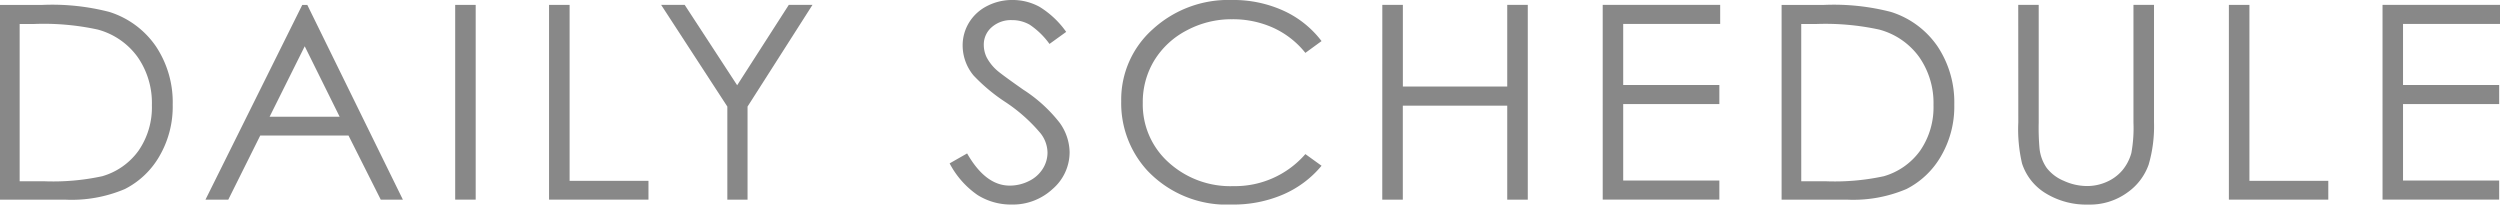
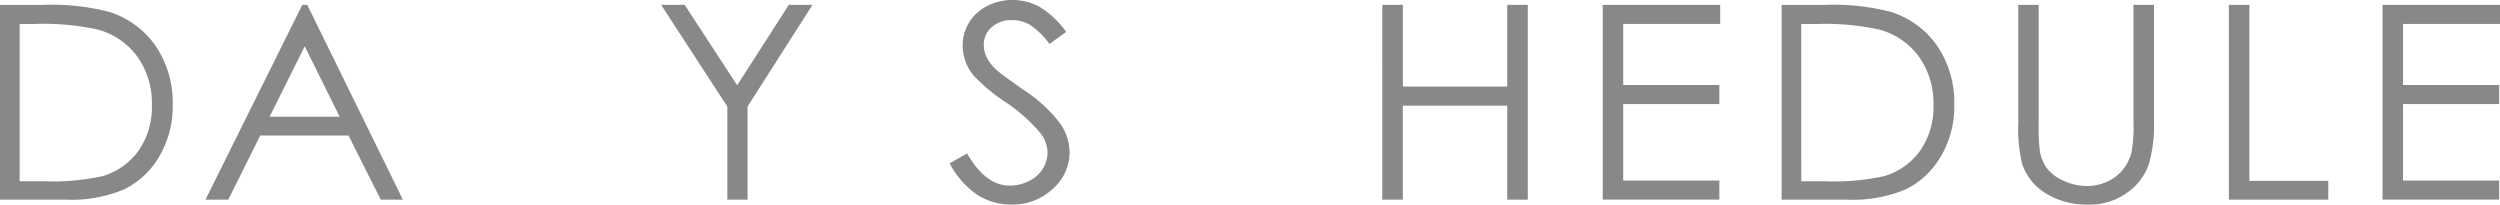
<svg xmlns="http://www.w3.org/2000/svg" width="194.666" height="15.926" viewBox="0 0 194.666 15.926">
  <defs>
    <clipPath id="a">
      <rect width="194.666" height="15.926" fill="none" />
    </clipPath>
  </defs>
  <g transform="translate(0 0)" clip-path="url(#a)">
    <path d="M0,15.507V.344H3.31a17.768,17.768,0,0,1,5.2.546,6.9,6.9,0,0,1,3.63,2.68,7.848,7.848,0,0,1,1.308,4.547,7.656,7.656,0,0,1-1.037,4.01,6.482,6.482,0,0,1-2.691,2.556,10.6,10.6,0,0,1-4.639.826Zm1.53-1.433H3.374a18.064,18.064,0,0,0,4.59-.391,5.279,5.279,0,0,0,2.832-2,5.944,5.944,0,0,0,1.031-3.538A6.248,6.248,0,0,0,10.71,4.393,5.625,5.625,0,0,0,7.6,2.261a19.762,19.762,0,0,0-4.937-.432H1.53Z" transform="translate(0 0.038)" fill="#888" />
-     <path d="M22.328.344,29.77,15.507H28.048l-2.51-4.99H18.663l-2.487,4.99H14.4L21.937.344Zm-.2,3.221L19.392,9.054h5.456Z" transform="translate(1.6 0.038)" fill="#888" />
-     <rect width="1.596" height="15.163" transform="translate(35.444 0.381)" fill="#888" />
-     <path d="M38.478.343h1.6v13.7h6.141v1.463H38.478Z" transform="translate(4.275 0.038)" fill="#888" />
+     <path d="M22.328.344,29.77,15.507H28.048l-2.51-4.99H18.663l-2.487,4.99H14.4L21.937.344Zm-.2,3.221L19.392,9.054h5.456" transform="translate(1.6 0.038)" fill="#888" />
    <path d="M46.333.343h1.834L52.252,6.6,56.272.343h1.844L53.061,8.26v7.247H51.487V8.26Z" transform="translate(5.148 0.038)" fill="#888" />
    <path d="M66.554,12.72l1.357-.773q1.432,2.505,3.309,2.506a3.31,3.31,0,0,0,1.509-.356,2.606,2.606,0,0,0,1.073-.954,2.366,2.366,0,0,0,.369-1.268,2.492,2.492,0,0,0-.542-1.494,12.712,12.712,0,0,0-2.734-2.432A13.79,13.79,0,0,1,68.41,5.876a3.668,3.668,0,0,1-.847-2.32,3.39,3.39,0,0,1,.5-1.8A3.481,3.481,0,0,1,69.467.469,4.229,4.229,0,0,1,71.437,0a4.365,4.365,0,0,1,2.11.531,7.062,7.062,0,0,1,2.078,1.953l-1.3.938a6.084,6.084,0,0,0-1.536-1.494A2.747,2.747,0,0,0,71.4,1.567a2.261,2.261,0,0,0-1.579.557,1.778,1.778,0,0,0-.612,1.371,2.244,2.244,0,0,0,.217.959,3.559,3.559,0,0,0,.792,1.01q.313.288,2.061,1.516a11.369,11.369,0,0,1,2.843,2.587,4.03,4.03,0,0,1,.77,2.278,3.78,3.78,0,0,1-1.318,2.867,4.556,4.556,0,0,1-3.207,1.216,4.888,4.888,0,0,1-2.637-.737,6.845,6.845,0,0,1-2.181-2.469" transform="translate(7.395 -0.001)" fill="#888" />
-     <path d="M94.174,3.2l-1.259.918a6.818,6.818,0,0,0-2.5-1.953,7.645,7.645,0,0,0-3.207-.666,7.386,7.386,0,0,0-3.537.871,6.44,6.44,0,0,0-2.523,2.34,6.224,6.224,0,0,0-.894,3.3,6.05,6.05,0,0,0,2,4.628,7.146,7.146,0,0,0,5.051,1.856A7.256,7.256,0,0,0,92.915,12l1.259.907A7.982,7.982,0,0,1,91.2,15.138a9.766,9.766,0,0,1-3.988.789,8.5,8.5,0,0,1-6.608-2.65,7.752,7.752,0,0,1-2.029-5.4,7.326,7.326,0,0,1,2.458-5.6A8.72,8.72,0,0,1,87.187,0a9.439,9.439,0,0,1,4.037.84A7.748,7.748,0,0,1,94.174,3.2" transform="translate(8.73 -0.001)" fill="#888" />
    <path d="M96.872.343h1.6V6.7h8.127V.343h1.6V15.507h-1.6V8.188H98.468v7.319h-1.6Z" transform="translate(10.764 0.038)" fill="#888" />
    <path d="M112.317.343h9.147V1.828h-7.551V6.58H121.4V8.064h-7.487v5.958H121.4v1.484h-9.082Z" transform="translate(12.48 0.038)" fill="#888" />
    <path d="M124.854,15.507V.344h3.31a17.768,17.768,0,0,1,5.2.546,6.9,6.9,0,0,1,3.63,2.68A7.848,7.848,0,0,1,138.3,8.116a7.656,7.656,0,0,1-1.037,4.01,6.482,6.482,0,0,1-2.691,2.556,10.6,10.6,0,0,1-4.639.826Zm1.53-1.433h1.844a18.063,18.063,0,0,0,4.59-.391,5.279,5.279,0,0,0,2.832-2,5.944,5.944,0,0,0,1.031-3.538,6.248,6.248,0,0,0-1.118-3.749,5.625,5.625,0,0,0-3.114-2.132,19.762,19.762,0,0,0-4.937-.432h-1.129Z" transform="translate(13.873 0.038)" fill="#888" />
    <path d="M141.438.343h1.594V9.5a18.078,18.078,0,0,0,.064,2.031,3.248,3.248,0,0,0,.553,1.5,3.238,3.238,0,0,0,1.334,1.01,4.367,4.367,0,0,0,1.812.407,3.725,3.725,0,0,0,1.519-.319,3.364,3.364,0,0,0,1.216-.887,3.559,3.559,0,0,0,.717-1.371A10.854,10.854,0,0,0,150.41,9.5V.343h1.6V9.5a10.607,10.607,0,0,1-.418,3.283,4.478,4.478,0,0,1-1.671,2.18,4.953,4.953,0,0,1-3.033.928,6.044,6.044,0,0,1-3.309-.876,4.251,4.251,0,0,1-1.844-2.32,11.686,11.686,0,0,1-.292-3.2Z" transform="translate(15.715 0.038)" fill="#888" />
    <path d="M156.2.343h1.6v13.7h6.141v1.463H156.2Z" transform="translate(17.355 0.038)" fill="#888" />
    <path d="M166.967.343h9.147V1.828h-7.551V6.58h7.487V8.064h-7.487v5.958h7.487v1.484h-9.082Z" transform="translate(18.552 0.038)" fill="#888" />
  </g>
</svg>